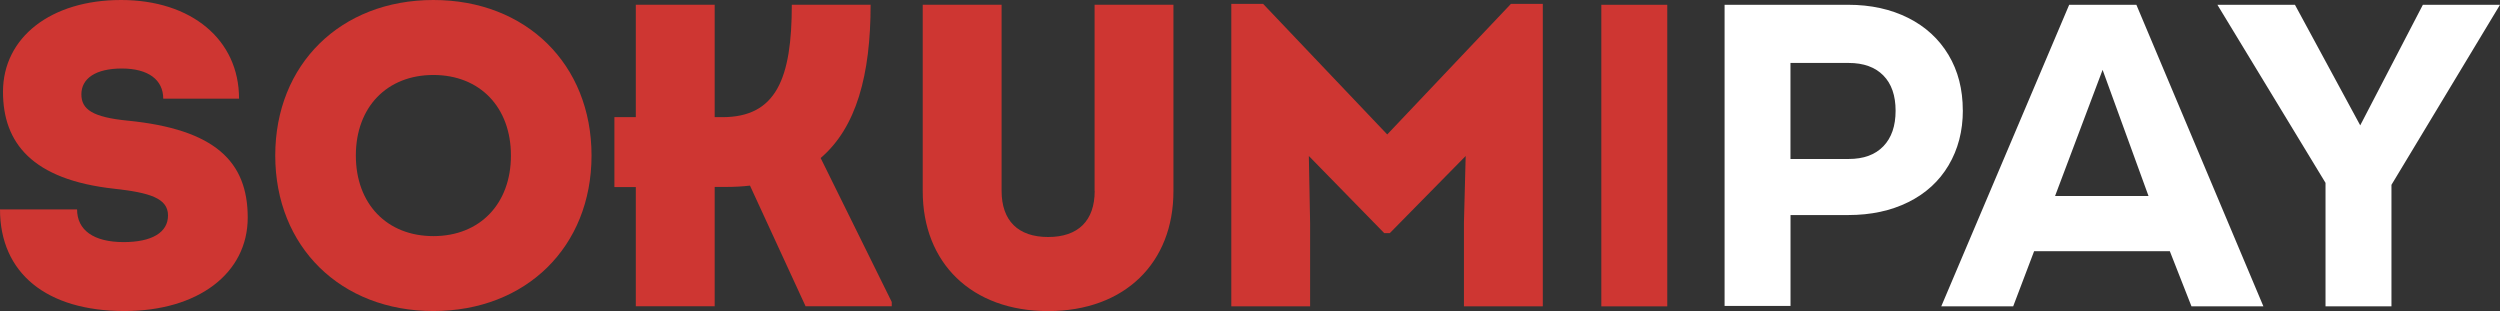
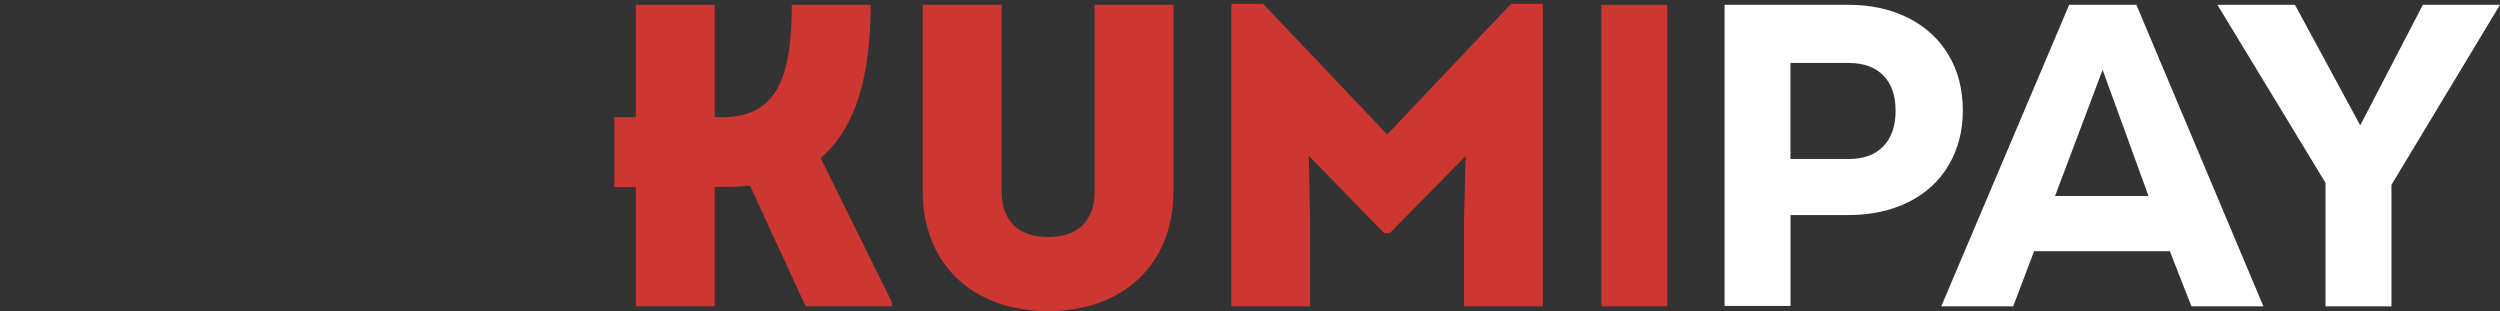
<svg xmlns="http://www.w3.org/2000/svg" id="Layer_2" data-name="Layer 2" viewBox="0 0 417.81 51.99">
  <rect x="0" y="0" width="417.81" height="51.99" fill="#333333" stroke="none" />
  <defs>
    <style>
      .cls-1 {
        fill: #fff;
      }

      .cls-2 {
        fill: #ce3632;
      }
    </style>
  </defs>
  <g id="Layer_1-2" data-name="Layer 1">
    <g>
-       <path class="cls-1" d="M328.03,18.44c0-3.5-.79-6.59-2.38-9.25s-3.83-4.73-6.73-6.19c-2.91-1.46-6.25-2.2-10.04-2.2h-20.66v50.33h11.02v-15.19h9.65c3.79,0,7.14-.72,10.04-2.16,2.9-1.44,5.15-3.49,6.73-6.16s2.38-5.72,2.38-9.18ZM314.75,24.45c-1.37,1.42-3.3,2.12-5.8,2.12h-9.72V10.52h9.72c2.5,0,4.43.7,5.8,2.09,1.37,1.39,2.05,3.36,2.05,5.9s-.68,4.52-2.05,5.94Z" />
+       <path class="cls-1" d="M328.03,18.44c0-3.5-.79-6.59-2.38-9.25s-3.83-4.73-6.73-6.19c-2.91-1.46-6.25-2.2-10.04-2.2h-20.66v50.33h11.02v-15.19h9.65c3.79,0,7.14-.72,10.04-2.16,2.9-1.44,5.15-3.49,6.73-6.16s2.38-5.72,2.38-9.18M314.75,24.45c-1.37,1.42-3.3,2.12-5.8,2.12h-9.72V10.52h9.72c2.5,0,4.43.7,5.8,2.09,1.37,1.39,2.05,3.36,2.05,5.9s-.68,4.52-2.05,5.94Z" />
      <path class="cls-1" d="M345.81.8l-21.38,50.4h12.02l3.5-9.22h22.68l3.62,9.22h12.02L357.04.8h-11.23ZM351.39,11.66l7.68,21.1h-15.62l7.95-21.1Z" />
      <polygon class="cls-1" points="417.81 .8 404.92 .8 394.45 20.95 383.54 .8 370.58 .8 388.65 30.56 388.65 51.2 399.67 51.2 399.67 30.89 417.81 .8" />
    </g>
    <g>
-       <path class="cls-2" d="M21.31,20.16c-5.83-.58-7.71-1.87-7.71-4.39,0-2.66,2.38-4.32,6.77-4.32s6.91,1.87,6.91,5.04h12.67C39.96,6.62,31.97,0,20.23,0S.5,6.26.5,15.34c0,8.5,4.82,14.69,18.58,16.2,5.9.65,9,1.58,9,4.46s-2.74,4.46-7.42,4.46c-5.04,0-7.78-2.02-7.78-5.47H0c0,10.66,7.78,16.99,20.81,16.99,12.24,0,20.59-6.26,20.59-15.62s-5.47-14.76-20.09-16.2Z" />
-       <path class="cls-2" d="M72.43,0c-15.48,0-26.43,10.73-26.43,25.99s10.95,25.99,26.43,25.99,26.43-10.73,26.43-25.99S87.92,0,72.43,0ZM72.43,39.46c-7.78,0-12.96-5.4-12.96-13.47s5.18-13.46,12.96-13.46,12.96,5.4,12.96,13.46-5.18,13.47-12.96,13.47Z" />
      <path class="cls-2" d="M145.51.79h-13.18c0,12.31-2.59,18.79-11.59,18.79h-1.3V.79h-13.18v18.79h-3.58v11.68h3.58v19.93h13.18v-19.95h1.94c1.37,0,2.66-.07,3.96-.22l9.29,20.16h14.4v-.72l-11.88-24.05c5.98-5.11,8.35-13.9,8.35-25.63Z" />
      <path class="cls-2" d="M182.95,31.9c0,4.97-2.74,7.71-7.78,7.71s-7.78-2.74-7.78-7.71V.79h-13.18v31.18c0,11.95,8.14,20.02,20.95,20.02s20.95-8.06,20.95-20.02V.79h-13.18v31.11Z" />
      <polygon class="cls-2" points="231.84 22.47 211.1 .65 205.78 .65 205.78 51.2 218.95 51.2 218.95 37.23 218.74 26.07 231.34 38.96 232.27 38.96 244.95 26.07 244.66 37.23 244.66 51.2 257.84 51.2 257.84 .65 252.51 .65 231.84 22.47" />
      <rect class="cls-2" x="267.62" y=".8" width="11.02" height="50.4" />
    </g>
  </g>
</svg>